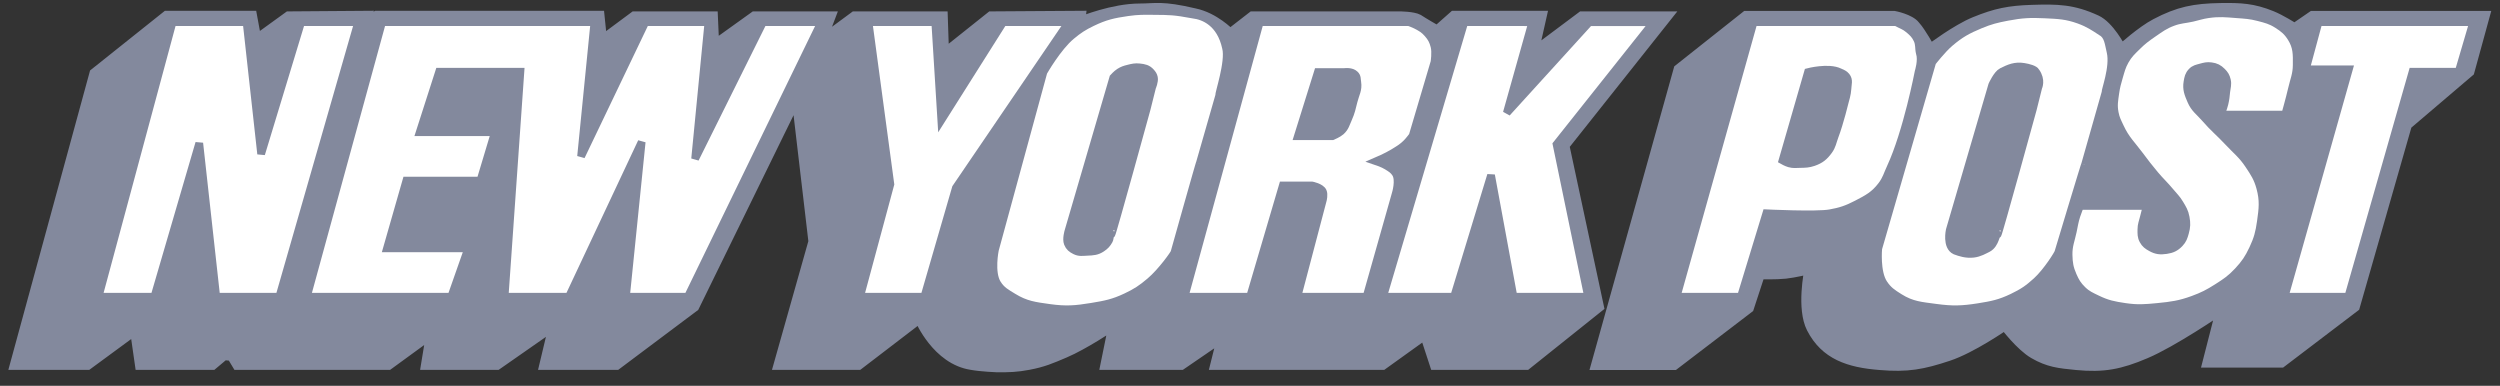
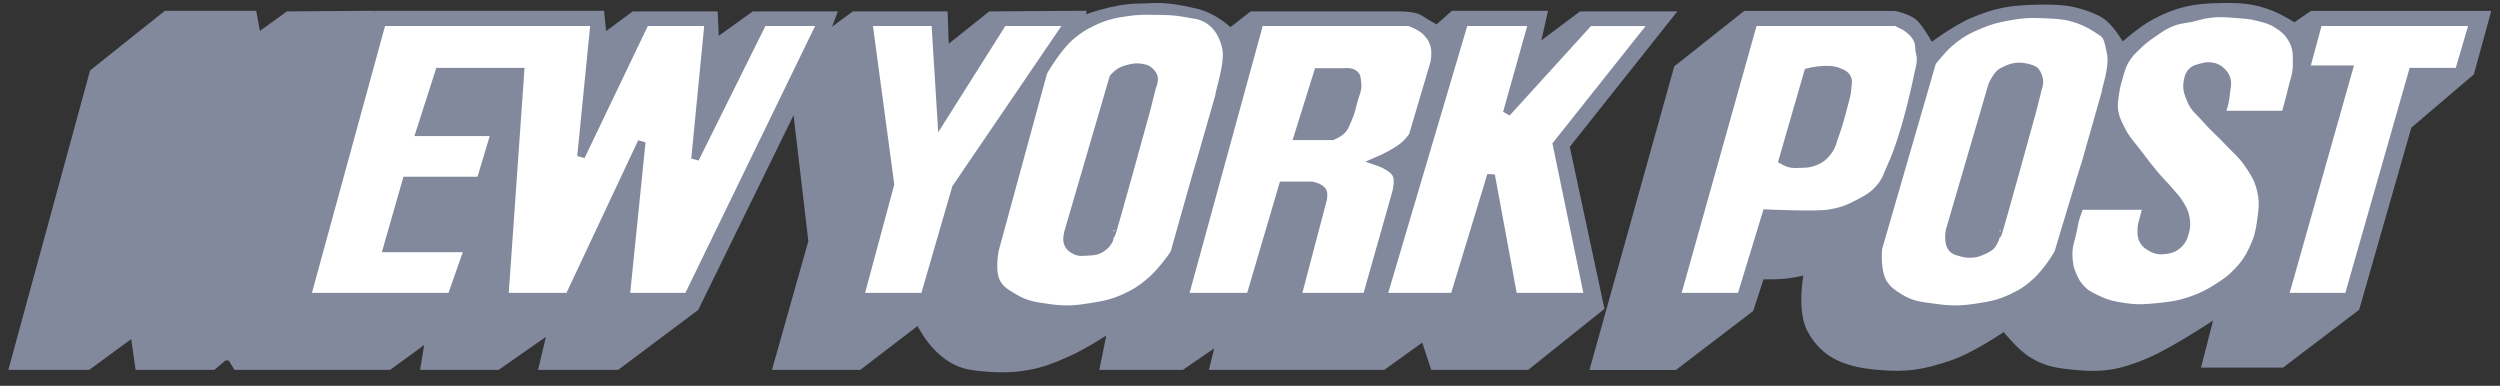
<svg xmlns="http://www.w3.org/2000/svg" width="162" height="25" viewBox="0 0 162 25" fill="none">
  <rect x="0" y="0" width="162" height="25" fill="#333333" stroke="none" />
  <g clip-path="url(#clip0_2162_821)">
    <path d="M6.056 4.711L0.868 23.717H5.703L8.69 21.522L9.005 23.717H13.799L14.546 23.09L14.979 23.13L15.332 23.717H25.198L27.832 21.797L27.517 23.717H32.233L35.771 21.249L35.182 23.717H39.977L45.048 19.917L51.572 6.592L52.635 15.646L50.354 23.717H55.661L59.552 20.739C59.552 20.739 60.653 23.365 62.932 23.717C63.561 23.835 64.622 23.875 64.622 23.875C65.409 23.875 65.881 23.867 66.666 23.717C67.618 23.538 68.133 23.313 69.024 22.934C70.275 22.403 72.051 21.21 72.051 21.21L71.541 23.717H76.571L79.087 21.993L78.655 23.717H89.621L92.294 21.797L92.923 23.717H98.938L103.693 19.917L101.452 9.453L108.174 0.988H102.474L99.487 3.222L99.999 0.949H94.182L93.119 1.89C93.119 1.89 92.294 1.419 91.941 1.184C91.586 0.988 90.683 0.988 90.683 0.988H81.132L79.716 2.086C79.716 2.086 78.734 1.067 77.437 0.793C75.274 0.284 74.881 0.478 73.859 0.478C72.09 0.478 70.085 1.302 70.085 1.302L70.126 0.949L64.191 0.989L61.242 3.34L61.163 0.989H55.346L53.38 2.44L53.931 0.989H48.861L46.346 2.792L46.266 0.989H41.078L39.073 2.478L38.916 0.95H24.373L23.625 1.342L23.822 0.95L18.673 0.989L16.668 2.44L16.393 0.95H10.772L6.056 4.711Z" fill="#83899D" stroke="#83899D" stroke-width="0.5" stroke-miterlimit="3.864" />
    <path d="M113.114 0.957L108.711 4.445L103.327 23.726H108.515L113.39 20.003L114.096 17.847C114.096 17.847 115.084 17.875 115.708 17.808C116.282 17.746 117.162 17.534 117.162 17.534C117.162 17.534 116.651 19.987 117.32 21.296C118.223 23.062 119.796 23.569 121.801 23.726C123.609 23.882 124.609 23.694 126.281 23.138C127.804 22.632 129.898 21.179 129.898 21.179C129.898 21.179 130.875 22.473 131.745 22.982C132.718 23.548 133.415 23.616 134.535 23.726C136.314 23.9 137.405 23.686 139.057 22.982C140.824 22.237 143.812 20.198 143.812 20.198L142.948 23.569H147.861L152.656 19.924L156.036 8.129L160.085 4.68L161.107 0.957H149.826L148.686 1.74C148.686 1.74 147.829 1.198 147.232 0.957C146.01 0.464 145.208 0.427 143.89 0.447C142.188 0.475 141.152 0.674 139.646 1.467C138.716 1.956 137.484 3.073 137.484 3.073C137.484 3.073 136.737 1.623 135.872 1.232C134.339 0.526 133.327 0.513 131.667 0.565C130.179 0.613 129.31 0.786 127.933 1.348C126.736 1.837 125.102 3.073 125.102 3.073C125.102 3.073 124.551 2.054 124.159 1.623C123.805 1.153 122.744 0.957 122.744 0.957L113.114 0.957Z" fill="#83899D" stroke="#83899D" stroke-width="0.5" stroke-miterlimit="3.864" />
-     <path d="M11.183 1.436L6.387 19.228H10.003L12.912 9.274L14.013 19.228H18.1L23.211 1.436H19.516L16.922 9.978L15.978 1.436H11.183Z" fill="white" />
    <path d="M24.76 1.436L19.885 19.228H29.24L30.341 16.092H25.075L26.332 11.704H31.128L32.07 8.568H27.197L28.455 4.65H33.722L32.699 19.228H36.866L41.582 9.195L40.561 19.228H44.571L53.218 1.436H49.444L45.043 10.293L45.907 1.436H41.82L37.653 10.136L38.518 1.436L24.76 1.436Z" fill="white" />
    <path d="M24.76 1.436L19.885 19.228H29.24L30.341 16.092H25.075L26.332 11.704H31.128L32.07 8.568H27.197L28.455 4.65H33.722L32.699 19.228H36.866L41.582 9.195L40.561 19.228H44.571L53.218 1.436H49.444L45.043 10.293L45.907 1.436H41.82L37.653 10.136L38.518 1.436L24.76 1.436Z" stroke="#83899D" stroke-width="0.5" stroke-miterlimit="3.864" />
    <path d="M11.183 1.436L6.387 19.228H10.003L12.912 9.274L14.013 19.228H18.1L23.211 1.436H19.516L16.922 9.978L15.978 1.436H11.183Z" stroke="#83899D" stroke-width="0.5" stroke-miterlimit="3.864" />
    <path d="M67.615 4.671L64.471 16.192C64.471 16.192 64.167 17.662 64.628 18.387C64.907 18.827 65.206 18.975 65.65 19.249C66.467 19.754 67.057 19.821 68.008 19.954C69.072 20.103 69.701 20.051 70.759 19.876C71.641 19.731 72.154 19.628 72.96 19.249C73.622 18.938 73.976 18.703 74.533 18.229C75.263 17.611 76.106 16.428 76.106 16.349C76.106 16.349 77.756 10.47 77.756 10.549L79.015 6.159C78.936 6.159 79.682 4.004 79.446 3.103C79.093 1.457 77.992 1.026 77.324 0.947C76.066 0.712 75.793 0.722 74.808 0.712C74.133 0.704 73.748 0.696 73.079 0.791C72.147 0.925 71.607 1.046 70.759 1.457C70.201 1.728 69.9 1.924 69.424 2.32C68.532 3.058 67.615 4.671 67.615 4.671Z" fill="white" />
    <path d="M56.281 1.436L57.696 11.938L55.731 19.228H59.896L61.941 12.173L69.251 1.436H65.007L60.997 7.785L60.604 1.436H56.281Z" fill="white" />
    <path d="M72.141 5.03L69.232 14.984C69.232 14.984 69.079 15.484 69.192 15.768C69.289 16.009 69.432 16.122 69.664 16.238C69.939 16.376 70.143 16.331 70.451 16.317C70.829 16.301 71.078 16.293 71.395 16.081C71.619 15.932 71.734 15.808 71.865 15.572C71.945 15.428 71.905 15.063 72.022 15.18C72.062 15.22 74.302 7.068 74.302 7.068L74.656 5.657C74.656 5.657 74.825 5.274 74.774 5.03C74.742 4.876 74.681 4.796 74.578 4.678C74.369 4.441 74.146 4.396 73.831 4.364C73.555 4.336 73.393 4.376 73.123 4.443C72.882 4.502 72.744 4.545 72.534 4.678C72.36 4.786 72.141 5.03 72.141 5.03Z" fill="#83899D" stroke="#83899D" stroke-width="0.5" stroke-miterlimit="3.864" />
    <path d="M81.633 1.436L76.758 19.228H81.004L83.127 12.017H85.013C85.013 12.017 85.588 12.124 85.721 12.409C85.811 12.603 85.721 12.958 85.721 12.958L84.07 19.228H88.551L90.438 12.566C90.438 12.566 90.722 11.669 90.438 11.233C90.283 10.997 90.126 10.914 89.887 10.763C89.633 10.601 89.179 10.449 89.179 10.449C89.179 10.449 89.872 10.152 90.28 9.901C90.635 9.682 90.85 9.567 91.145 9.274C91.314 9.105 91.538 8.803 91.538 8.803L92.954 4.022C92.954 4.022 93.054 3.388 92.954 3.004C92.862 2.653 92.76 2.453 92.521 2.181C92.284 1.908 92.094 1.799 91.774 1.632C91.597 1.54 91.302 1.436 91.302 1.436" fill="white" />
    <path d="M85.398 4.671L84.101 8.825H86.342C86.342 8.825 86.708 8.675 86.892 8.512C87.168 8.264 87.212 8.026 87.364 7.688C87.554 7.264 87.604 7.002 87.717 6.551C87.835 6.083 88.026 5.814 87.953 5.337C87.921 5.131 87.952 4.966 87.796 4.827C87.684 4.727 87.591 4.697 87.442 4.67C87.307 4.646 87.088 4.67 87.088 4.67L85.398 4.671Z" fill="#83899D" stroke="#83899D" stroke-width="0.5" stroke-miterlimit="3.864" />
    <path d="M94.89 1.436L89.623 19.228H94.222L96.62 11.351L98.074 19.228H102.909L100.865 9.352L107.154 1.437H102.988L97.641 7.315L99.293 1.437L94.89 1.436Z" fill="white" />
    <path d="M94.89 1.436L89.623 19.228H94.222L96.62 11.351L98.074 19.228H102.909L100.865 9.352L107.154 1.437H102.988L97.641 7.315L99.293 1.437L94.89 1.436Z" stroke="#83899D" stroke-width="0.5" stroke-miterlimit="3.864" />
    <path d="M81.633 1.436L76.758 19.228H81.004L83.127 12.017H85.013C85.013 12.017 85.588 12.124 85.721 12.409C85.811 12.603 85.721 12.958 85.721 12.958L84.07 19.228H88.551L90.438 12.566C90.438 12.566 90.722 11.669 90.438 11.233C90.283 10.997 90.126 10.914 89.887 10.763C89.633 10.601 89.179 10.449 89.179 10.449C89.179 10.449 89.872 10.152 90.28 9.901C90.635 9.682 90.85 9.567 91.145 9.274C91.314 9.105 91.538 8.803 91.538 8.803L92.954 4.022C92.954 4.022 93.054 3.388 92.954 3.004C92.862 2.653 92.76 2.453 92.521 2.181C92.284 1.908 92.094 1.799 91.774 1.632C91.597 1.54 91.302 1.436 91.302 1.436H81.633Z" stroke="#83899D" stroke-width="0.5" stroke-miterlimit="3.864" />
    <path d="M67.615 4.671L64.471 16.192C64.471 16.192 64.167 17.662 64.628 18.387C64.907 18.827 65.206 18.975 65.65 19.249C66.467 19.754 67.057 19.821 68.008 19.954C69.072 20.103 69.701 20.051 70.759 19.876C71.641 19.731 72.154 19.628 72.96 19.249C73.622 18.938 73.976 18.703 74.533 18.229C75.263 17.611 76.106 16.428 76.106 16.349C76.106 16.349 77.756 10.47 77.756 10.549L79.015 6.159C78.936 6.159 79.682 4.004 79.446 3.103C79.093 1.457 77.992 1.026 77.324 0.947C76.066 0.712 75.793 0.722 74.808 0.712C74.133 0.704 73.748 0.696 73.079 0.791C72.147 0.925 71.607 1.046 70.759 1.457C70.201 1.728 69.9 1.924 69.424 2.32C68.532 3.058 67.615 4.671 67.615 4.671Z" stroke="#83899D" stroke-width="0.5" stroke-miterlimit="3.864" />
    <path d="M56.281 1.436L57.696 11.938L55.731 19.228H59.896L61.941 12.173L69.251 1.436H65.007L60.997 7.785L60.604 1.436H56.281Z" stroke="#83899D" stroke-width="0.5" stroke-miterlimit="3.864" />
    <path d="M113.634 1.436L108.642 19.228H112.809L114.459 13.82C114.459 13.82 117.722 13.977 118.586 13.82C119.255 13.702 119.684 13.561 120.316 13.231C121.015 12.868 121.452 12.644 121.928 12.017C122.238 11.608 122.301 11.307 122.517 10.842C123.575 8.559 124.326 4.65 124.326 4.65C124.326 4.65 124.562 3.906 124.404 3.435C124.326 3.121 124.392 2.883 124.247 2.573C124.105 2.267 123.953 2.125 123.697 1.907C123.415 1.666 123.225 1.632 122.87 1.436H122.713" fill="white" />
    <path d="M117.159 4.671L115.507 10.393C115.507 10.393 115.761 10.538 115.941 10.588C116.206 10.663 116.372 10.635 116.647 10.628C116.988 10.62 117.191 10.62 117.512 10.51C117.967 10.352 118.211 10.154 118.495 9.766C118.73 9.444 118.747 9.197 118.888 8.825C119.216 7.96 119.557 6.552 119.557 6.552C119.557 6.552 119.701 6.08 119.714 5.769C119.726 5.446 119.838 5.197 119.636 4.946C119.51 4.789 119.383 4.759 119.202 4.671C118.487 4.322 117.159 4.671 117.159 4.671Z" fill="#83899D" stroke="#83899D" stroke-width="0.5" stroke-miterlimit="3.864" />
    <path d="M125.209 4.032L121.711 16.102C121.711 16.102 121.565 17.628 122.065 18.375C122.359 18.816 122.636 18.994 123.087 19.277C123.895 19.785 124.498 19.813 125.445 19.943C126.508 20.088 127.136 20.071 128.196 19.903C129.078 19.764 129.592 19.661 130.397 19.276C131.064 18.956 131.425 18.716 131.97 18.218C132.648 17.599 133.384 16.415 133.384 16.336C133.384 16.336 135.114 10.576 135.114 10.654L136.45 5.951C136.373 5.951 137.001 4.354 136.765 3.365C136.635 2.827 136.609 2.307 136.175 2.072C135.704 1.759 135.327 1.507 134.721 1.288C133.904 0.993 133.389 0.977 132.52 0.935C131.569 0.889 131.019 0.915 130.084 1.093C129.377 1.227 128.977 1.326 128.315 1.601C127.49 1.945 127.028 2.199 126.349 2.777C125.846 3.206 125.209 4.032 125.209 4.032Z" fill="white" />
    <path d="M129.094 5.509L126.343 14.915C126.343 14.915 126.107 15.972 126.697 16.246C127.012 16.364 127.413 16.495 127.876 16.442C128.266 16.398 128.583 16.207 128.819 16.09C129.33 15.815 129.33 15.071 129.448 15.188C129.488 15.228 131.728 7.077 131.728 7.077L132.081 5.665C132.081 5.665 132.317 5.195 131.924 4.647C131.845 4.49 131.464 4.386 131.139 4.333C130.581 4.242 130.195 4.411 129.723 4.647C129.409 4.803 129.094 5.509 129.094 5.509Z" fill="#83899D" stroke="#83899D" stroke-width="0.5" stroke-miterlimit="3.864" />
    <path d="M150.242 1.436L149.416 4.493H152.207L148.04 19.228H152.167L156.334 4.649H159.321L160.265 1.436L150.242 1.436Z" fill="white" />
    <path d="M143.913 7.426H148.08C148.08 7.426 148.364 6.427 148.513 5.78C148.652 5.172 148.821 4.835 148.826 4.213C148.834 3.511 148.846 3.042 148.473 2.449C148.213 2.038 147.98 1.849 147.569 1.587C147.139 1.314 146.844 1.246 146.351 1.116C145.811 0.975 145.49 0.963 144.935 0.921C144.217 0.866 143.802 0.819 143.088 0.921C142.683 0.979 142.465 1.066 142.065 1.156C141.576 1.266 141.28 1.256 140.808 1.431C140.261 1.632 139.991 1.845 139.511 2.174C139.09 2.465 138.852 2.638 138.489 2.999C138.149 3.334 137.937 3.521 137.702 3.938C137.488 4.323 137.434 4.573 137.309 4.996C137.195 5.388 137.131 5.612 137.073 6.015C137.004 6.515 136.94 6.813 137.033 7.309C137.105 7.694 137.221 7.894 137.387 8.249C137.748 9.026 138.131 9.364 138.644 10.052C139.016 10.549 139.228 10.829 139.628 11.306C140.01 11.762 140.269 11.983 140.649 12.442C140.885 12.727 141.048 12.869 141.238 13.186C141.436 13.516 141.563 13.71 141.631 14.088C141.7 14.464 141.695 14.699 141.591 15.068C141.509 15.364 141.45 15.551 141.237 15.773C140.977 16.044 140.745 16.149 140.372 16.205C139.989 16.261 139.728 16.237 139.39 16.047C139.152 15.915 139.007 15.815 138.879 15.577C138.746 15.332 138.761 15.151 138.761 14.872C138.761 14.56 138.847 14.392 138.918 14.088C138.986 13.796 139.114 13.344 139.114 13.344H134.791C134.791 13.344 134.634 13.721 134.555 13.971C134.432 14.36 134.402 14.591 134.319 14.989C134.195 15.582 134.032 15.912 134.044 16.518C134.056 17.049 134.107 17.364 134.319 17.85C134.496 18.255 134.631 18.483 134.948 18.791C135.259 19.093 135.502 19.189 135.892 19.379C136.55 19.699 136.974 19.782 137.699 19.889C138.518 20.009 138.999 19.969 139.822 19.889C140.725 19.8 141.249 19.729 142.101 19.418C142.746 19.181 143.096 19.001 143.674 18.634C144.235 18.277 144.556 18.062 145.011 17.576C145.477 17.077 145.702 16.743 145.993 16.126C146.298 15.478 146.404 15.071 146.504 14.363C146.624 13.514 146.689 12.995 146.464 12.168C146.294 11.541 146.078 11.22 145.718 10.679C145.286 10.029 144.914 9.76 144.381 9.19C143.812 8.581 143.432 8.292 142.888 7.661C142.516 7.233 142.205 7.046 141.984 6.525C141.794 6.081 141.668 5.786 141.748 5.31C141.794 5.033 141.829 4.848 142.023 4.644C142.197 4.459 142.368 4.438 142.612 4.369C142.865 4.299 143.019 4.258 143.281 4.292C143.586 4.332 143.77 4.425 143.989 4.644C144.162 4.818 144.246 4.952 144.302 5.192C144.369 5.475 144.294 5.647 144.262 5.937C144.234 6.244 144.216 6.42 144.145 6.72C144.077 7.002 143.909 7.426 143.909 7.426" fill="white" />
    <path d="M143.913 7.426H148.08C148.08 7.426 148.364 6.427 148.513 5.78C148.652 5.172 148.821 4.835 148.826 4.213C148.834 3.511 148.846 3.042 148.473 2.449C148.213 2.038 147.98 1.849 147.569 1.587C147.139 1.314 146.844 1.246 146.351 1.116C145.811 0.975 145.49 0.963 144.935 0.921C144.217 0.866 143.802 0.819 143.088 0.921C142.683 0.979 142.465 1.066 142.065 1.156C141.576 1.266 141.28 1.256 140.808 1.431C140.261 1.632 139.991 1.845 139.511 2.174C139.09 2.465 138.852 2.638 138.489 2.999C138.149 3.334 137.937 3.521 137.702 3.938C137.488 4.323 137.434 4.573 137.309 4.996C137.195 5.388 137.131 5.612 137.073 6.015C137.004 6.515 136.94 6.813 137.033 7.309C137.105 7.694 137.221 7.894 137.387 8.249C137.748 9.026 138.131 9.364 138.644 10.052C139.016 10.549 139.228 10.829 139.628 11.306C140.01 11.762 140.269 11.983 140.649 12.442C140.885 12.727 141.048 12.869 141.238 13.186C141.436 13.516 141.563 13.71 141.631 14.088C141.7 14.464 141.695 14.699 141.591 15.068C141.509 15.364 141.45 15.551 141.237 15.773C140.977 16.044 140.745 16.149 140.372 16.205C139.989 16.261 139.728 16.237 139.39 16.047C139.152 15.915 139.007 15.815 138.879 15.577C138.746 15.332 138.761 15.151 138.761 14.872C138.761 14.56 138.847 14.392 138.918 14.088C138.986 13.796 139.114 13.344 139.114 13.344H134.791C134.791 13.344 134.634 13.721 134.555 13.971C134.432 14.36 134.402 14.591 134.319 14.989C134.195 15.582 134.032 15.912 134.044 16.518C134.056 17.049 134.107 17.364 134.319 17.85C134.496 18.255 134.631 18.483 134.948 18.791C135.259 19.093 135.502 19.189 135.892 19.379C136.55 19.699 136.974 19.782 137.699 19.889C138.518 20.009 138.999 19.969 139.822 19.889C140.725 19.8 141.249 19.729 142.101 19.418C142.746 19.181 143.096 19.001 143.674 18.634C144.235 18.277 144.556 18.062 145.011 17.576C145.477 17.077 145.702 16.743 145.993 16.126C146.298 15.478 146.404 15.071 146.504 14.363C146.624 13.514 146.689 12.995 146.464 12.168C146.294 11.541 146.078 11.22 145.718 10.679C145.286 10.029 144.914 9.76 144.381 9.19C143.812 8.581 143.432 8.292 142.888 7.661C142.516 7.233 142.205 7.046 141.984 6.525C141.794 6.081 141.668 5.786 141.748 5.31C141.794 5.033 141.829 4.848 142.023 4.644C142.197 4.459 142.368 4.438 142.612 4.369C142.865 4.299 143.019 4.258 143.281 4.292C143.586 4.332 143.77 4.425 143.989 4.644C144.162 4.818 144.246 4.952 144.302 5.192C144.369 5.475 144.294 5.647 144.262 5.937C144.234 6.244 144.216 6.42 144.145 6.72C144.077 7.002 143.909 7.426 143.909 7.426L143.913 7.426Z" stroke="#83899D" stroke-width="0.5" stroke-miterlimit="3.864" />
    <path d="M125.209 4.032L121.711 16.102C121.711 16.102 121.565 17.628 122.065 18.375C122.359 18.816 122.636 18.994 123.087 19.277C123.895 19.785 124.498 19.813 125.445 19.943C126.508 20.088 127.136 20.071 128.196 19.903C129.078 19.764 129.592 19.661 130.397 19.276C131.064 18.956 131.425 18.716 131.97 18.218C132.648 17.599 133.384 16.415 133.384 16.336C133.384 16.336 135.114 10.576 135.114 10.654L136.45 5.951C136.373 5.951 137.001 4.354 136.765 3.365C136.635 2.827 136.609 2.307 136.175 2.072C135.704 1.759 135.327 1.507 134.721 1.288C133.904 0.993 133.389 0.977 132.52 0.935C131.569 0.889 131.019 0.915 130.084 1.093C129.377 1.227 128.977 1.326 128.315 1.601C127.49 1.945 127.028 2.199 126.349 2.777C125.846 3.206 125.209 4.032 125.209 4.032Z" stroke="#83899D" stroke-width="0.5" stroke-miterlimit="3.864" />
    <path d="M113.634 1.436L108.642 19.228H112.809L114.459 13.82C114.459 13.82 117.722 13.977 118.586 13.82C119.255 13.702 119.684 13.561 120.316 13.231C121.015 12.868 121.452 12.644 121.928 12.017C122.238 11.608 122.301 11.307 122.517 10.842C123.575 8.559 124.326 4.65 124.326 4.65C124.326 4.65 124.562 3.906 124.404 3.435C124.326 3.121 124.392 2.883 124.247 2.573C124.105 2.267 123.953 2.125 123.697 1.907C123.415 1.666 123.225 1.632 122.87 1.436H122.713L113.634 1.436Z" stroke="#83899D" stroke-width="0.5" stroke-miterlimit="3.864" />
    <path d="M150.242 1.436L149.416 4.493H152.207L148.04 19.228H152.167L156.334 4.649H159.321L160.265 1.436L150.242 1.436Z" stroke="#83899D" stroke-width="0.5" stroke-miterlimit="3.864" />
  </g>
  <defs>
    <clipPath id="clip0_2162_821">
      <rect width="161" height="24" fill="white" transform="translate(0.5 0.124)" />
    </clipPath>
  </defs>
</svg>